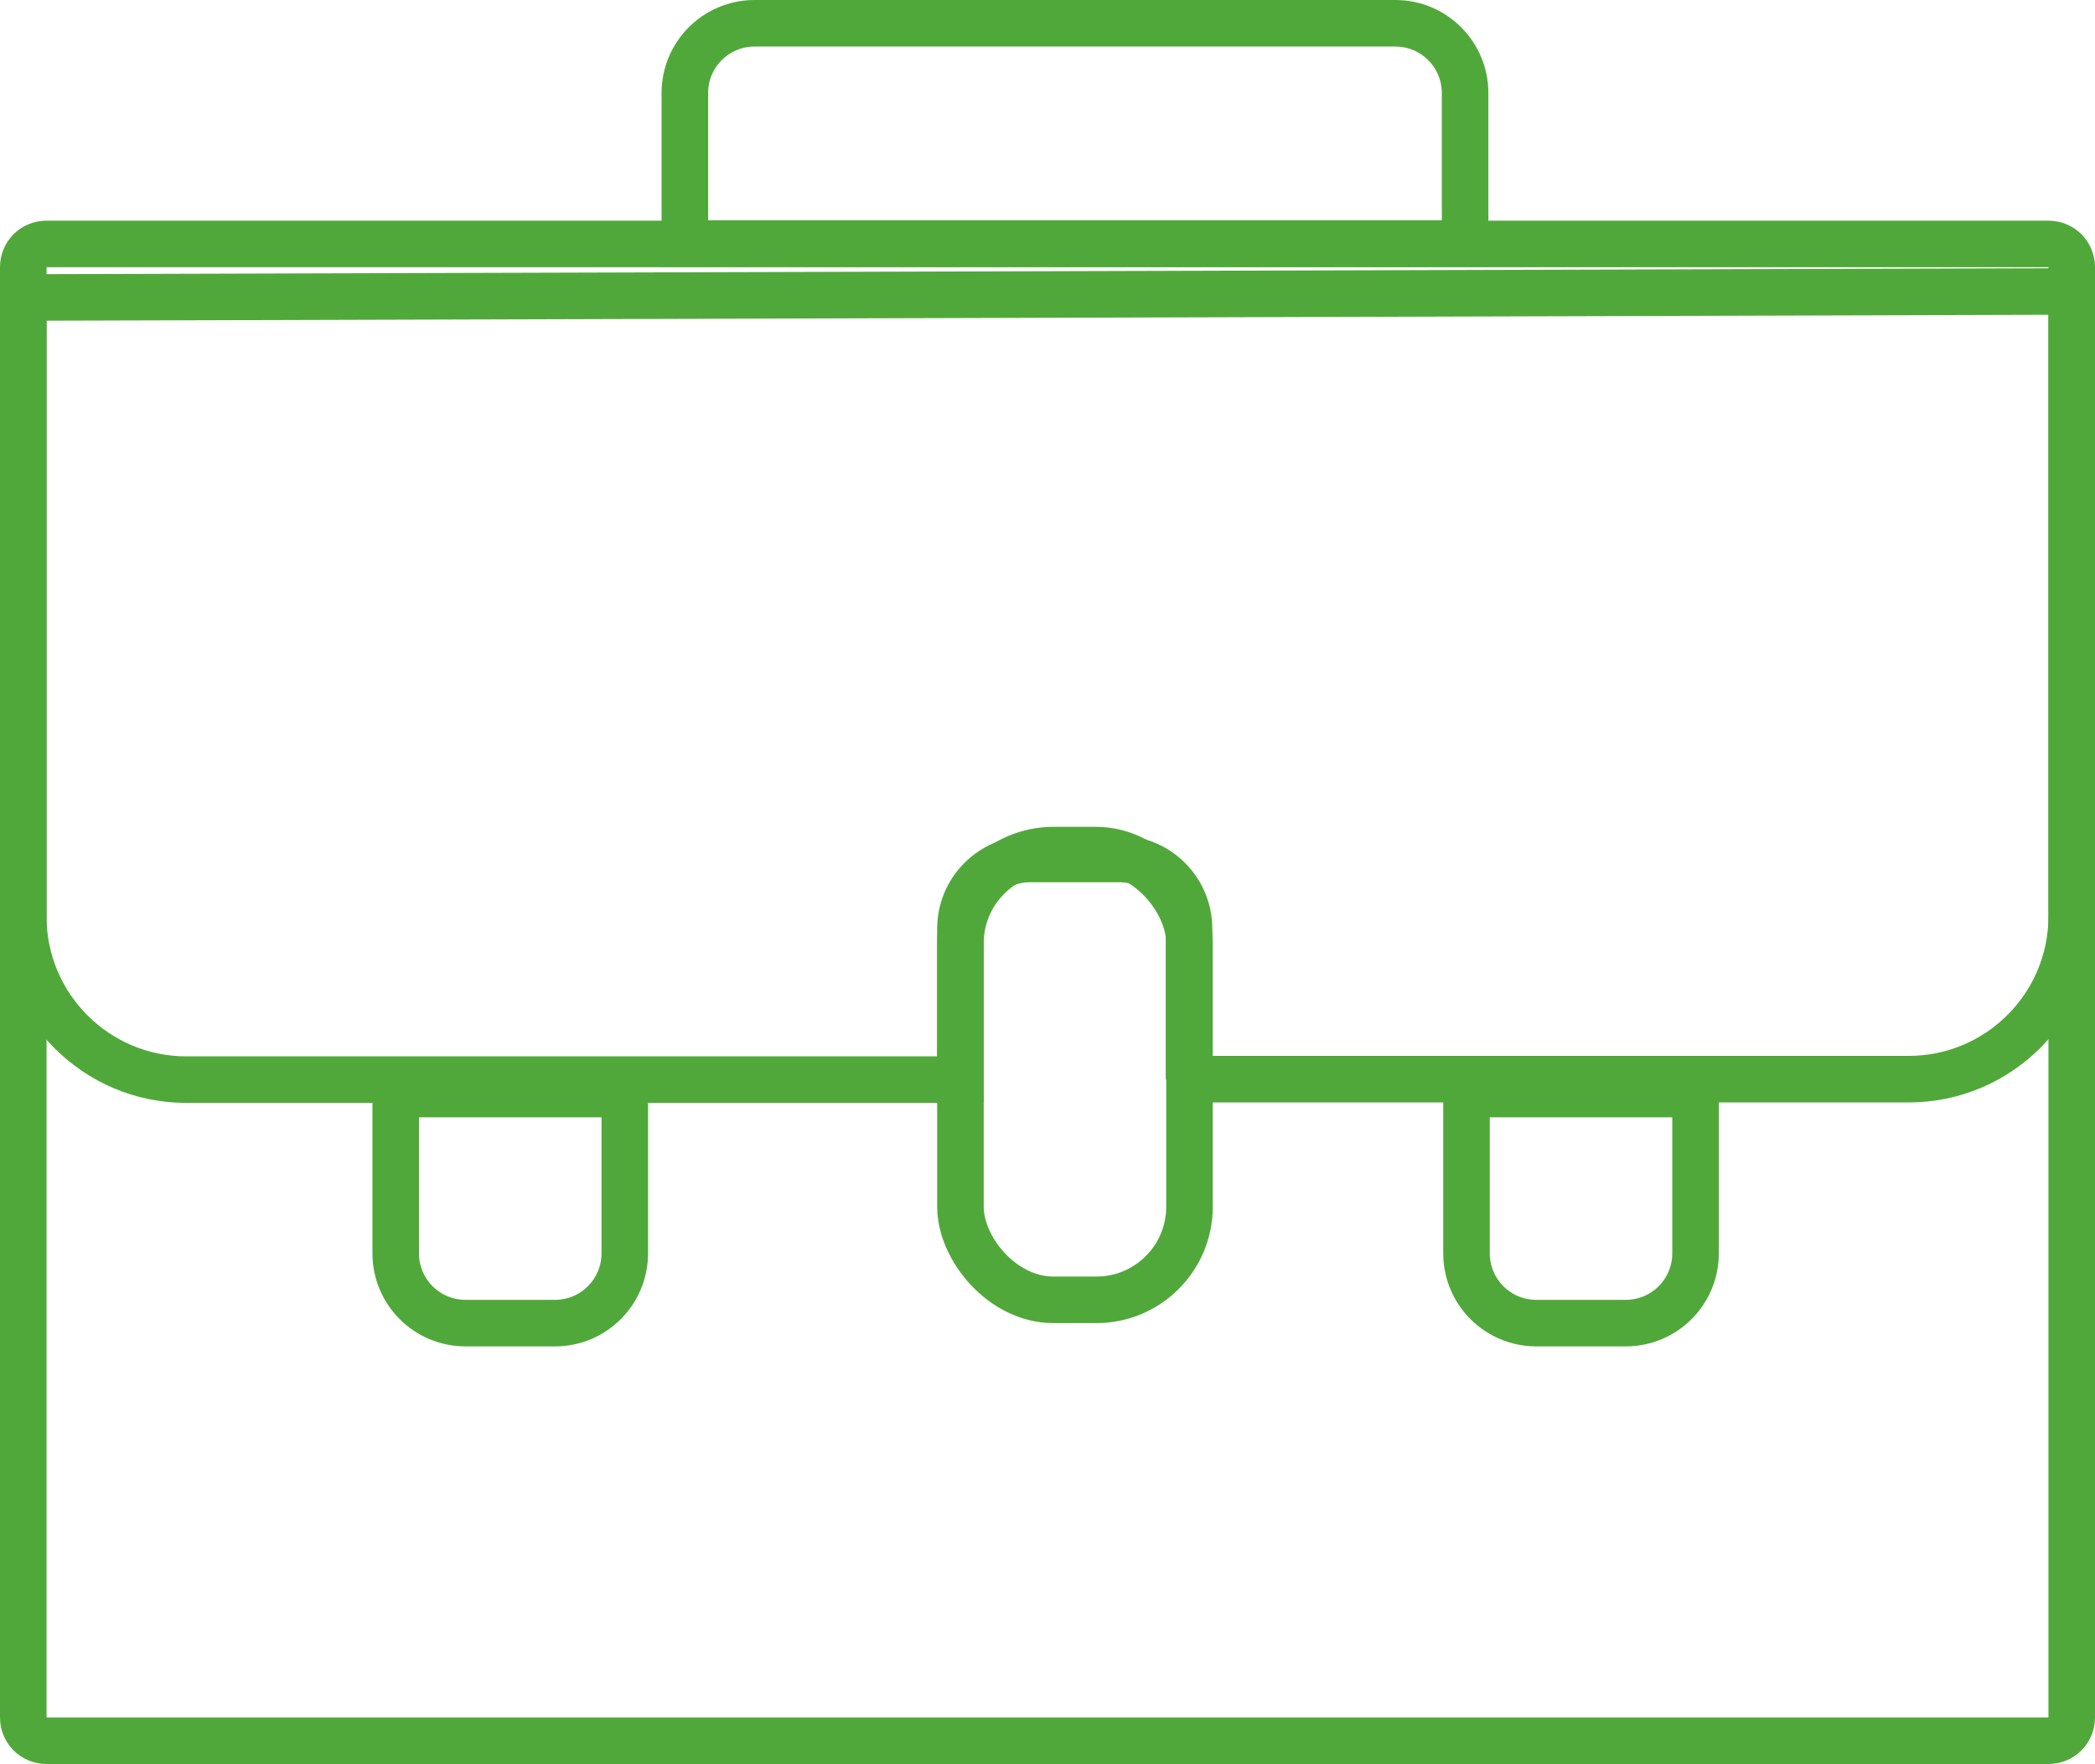
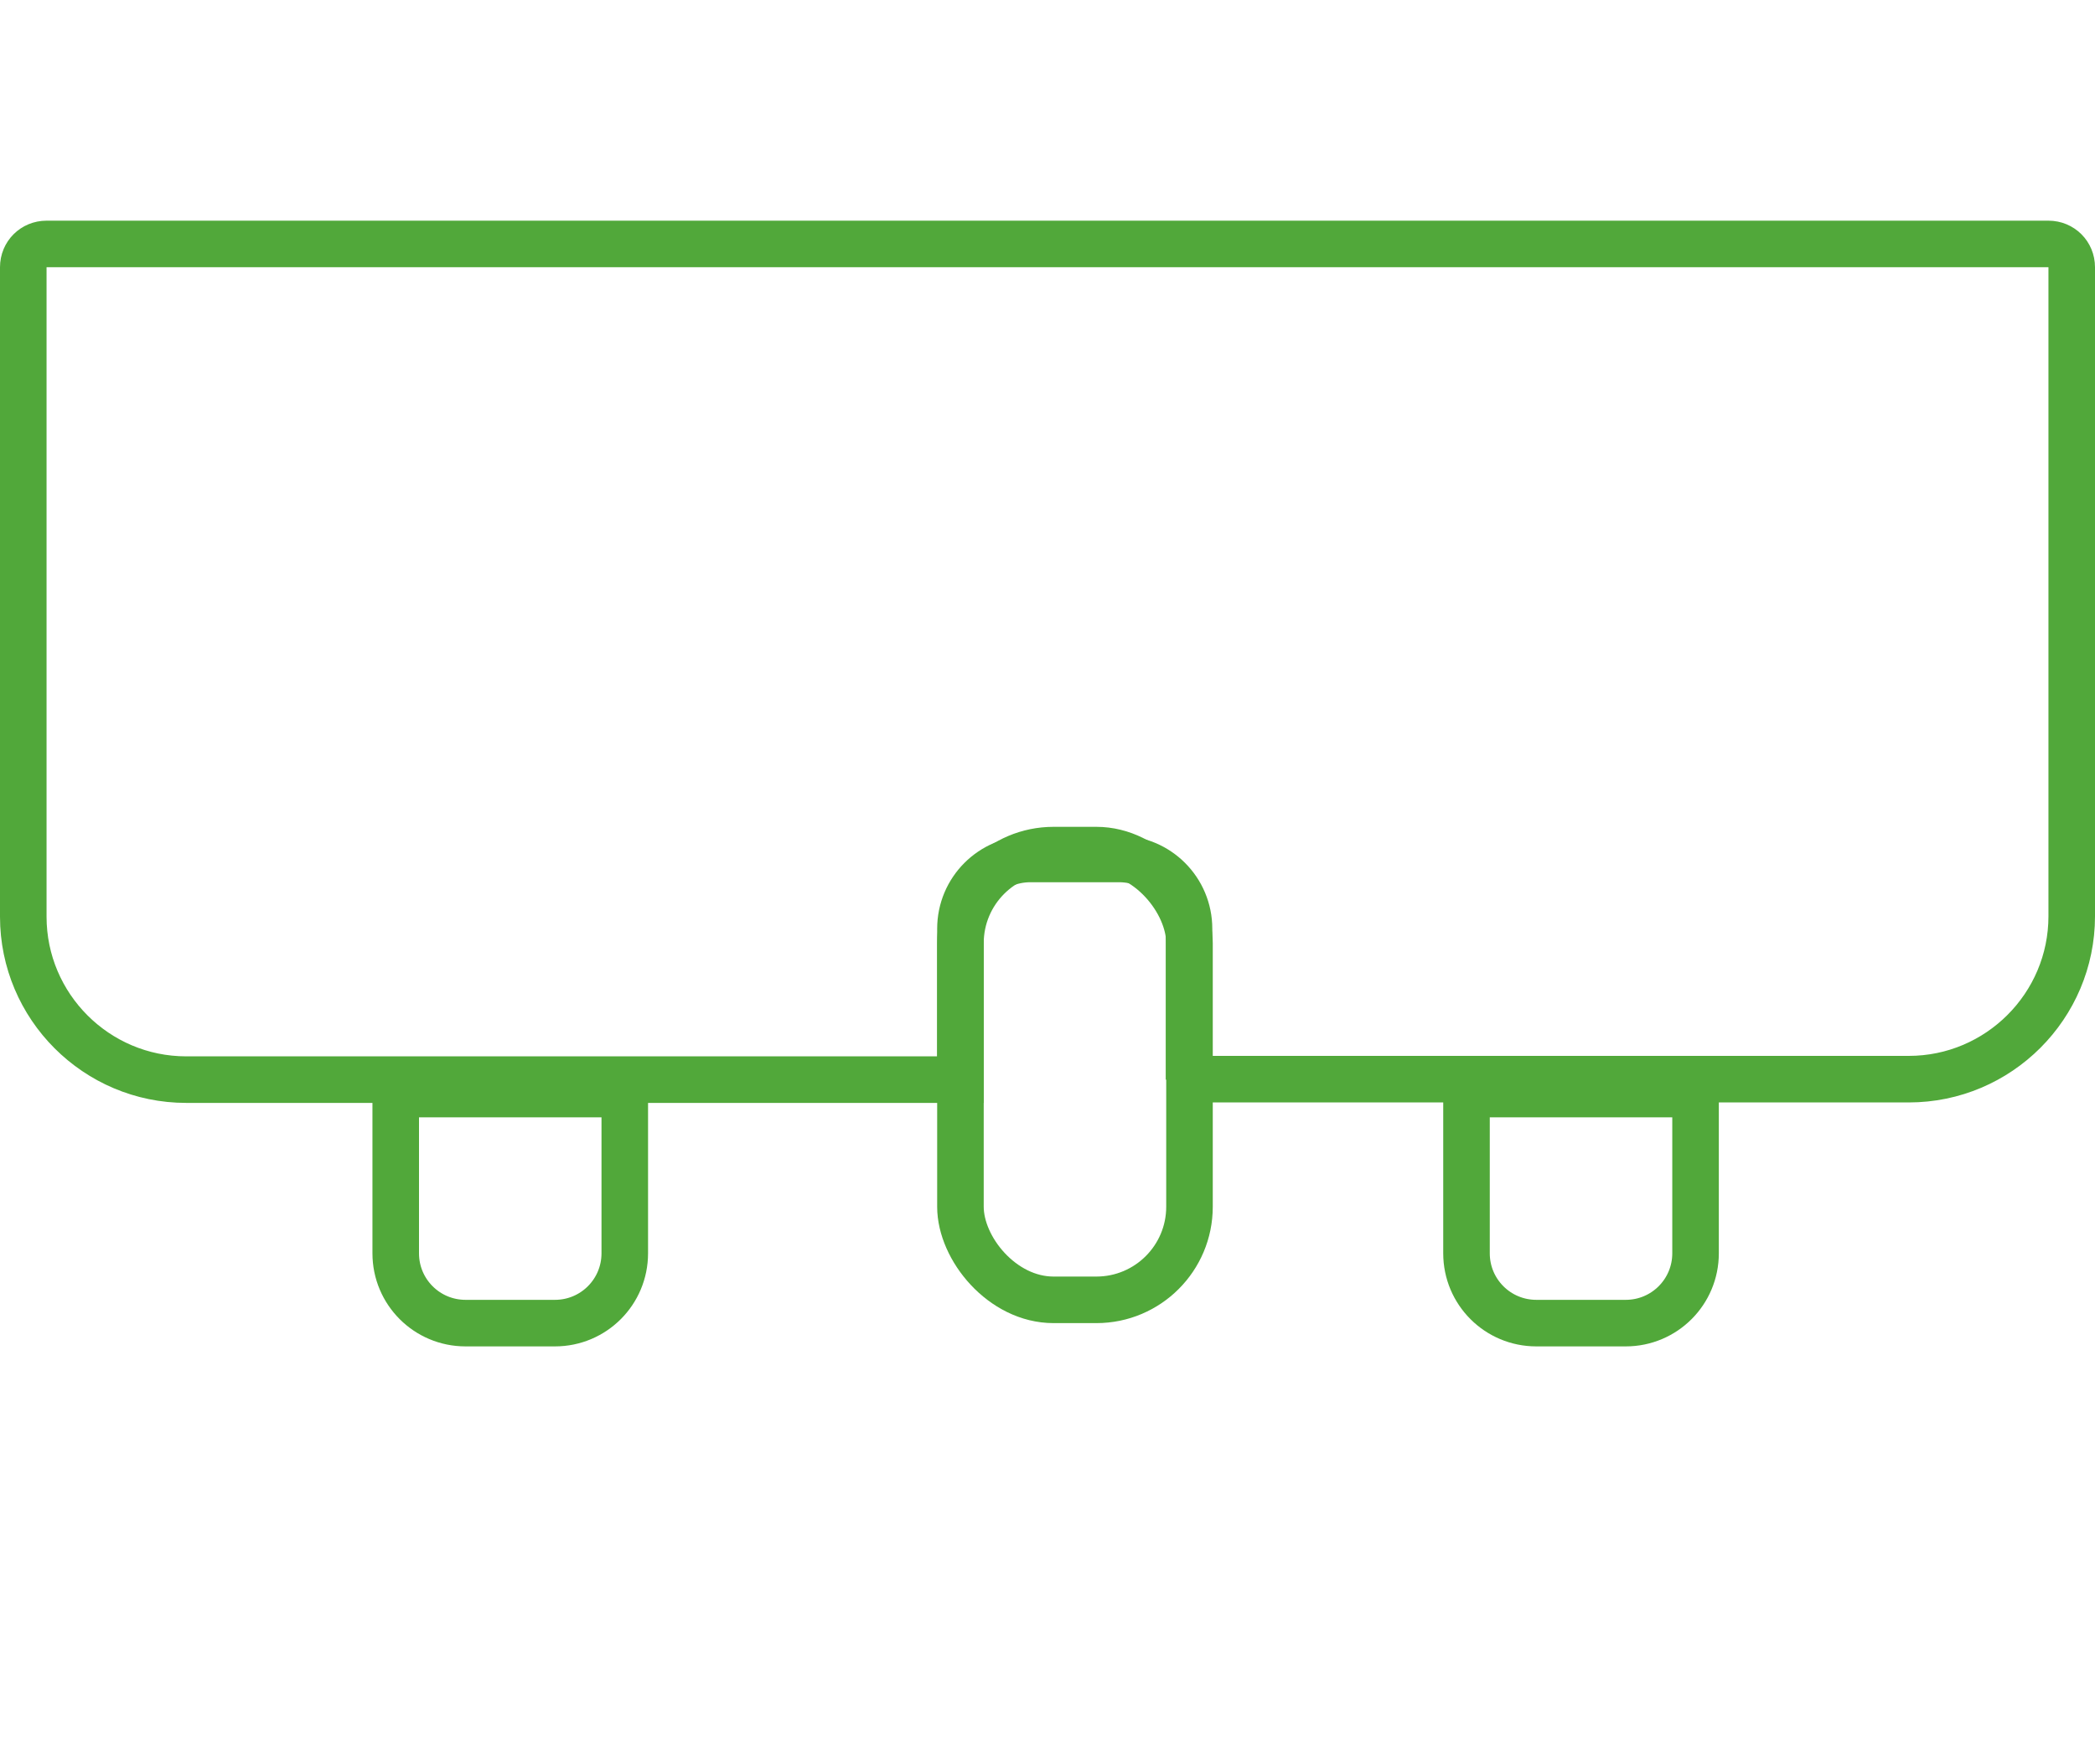
<svg xmlns="http://www.w3.org/2000/svg" id="Layer_1" data-name="Layer 1" viewBox="0 0 45 37.89">
  <defs>
    <style>
      .cls-1 {
        fill: none;
        stroke: #51a83a;
      }
    </style>
  </defs>
  <g id="Home">
    <g id="_19_01_18-Bitcoin.org-ver3-Desktop-1200px--" data-name="19/01/18-Bitcoin.org-ver3-Desktop-1200px--">
      <g id="_Content" data-name="//Content">
        <g id="Get-a-quick-overview">
          <g id="Containers">
            <g id="Container">
              <g id="Icon">
                <g id="suitcase">
-                   <path id="Rectangle-2" class="cls-1" d="m44.5,6.26L.5,6.39v30.5c0,.28.22.5.5.5h43c.28,0,.5-.22.5-.5V6.26Z" />
                  <path id="Combined-Shape" class="cls-1" d="m25.54,23.18h15.46c1.93,0,3.5-1.57,3.5-3.5V5.74c0-.28-.22-.5-.5-.5H1c-.28,0-.5.22-.5.5v13.95c0,1.93,1.57,3.5,3.5,3.5h16.63v-3.24c0-.83.67-1.5,1.5-1.5h1.91c.83,0,1.5.67,1.5,1.5v3.24Z" />
                  <rect id="Rectangle-3" class="cls-1" x="20.63" y="18.26" width="4.92" height="9.66" rx="2" ry="2" />
                  <path id="Rectangle-3-2" data-name="Rectangle-3" class="cls-1" d="m8.5,23.5v3.42c0,.83.67,1.5,1.5,1.5h1.92c.83,0,1.5-.67,1.5-1.5v-3.42h-4.92Z" />
                  <path id="Rectangle-3-3" data-name="Rectangle-3" class="cls-1" d="m31.5,23.5v3.42c0,.83.67,1.5,1.5,1.5h1.92c.83,0,1.5-.67,1.5-1.5v-3.42h-4.92Z" />
-                   <path id="Rectangle-3-4" data-name="Rectangle-3" class="cls-1" d="m14.71,5.23v-3.23c0-.83.67-1.5,1.5-1.5h13.76c.83,0,1.5.67,1.5,1.5v3.23H14.71Z" />
                </g>
              </g>
            </g>
          </g>
        </g>
      </g>
    </g>
  </g>
</svg>